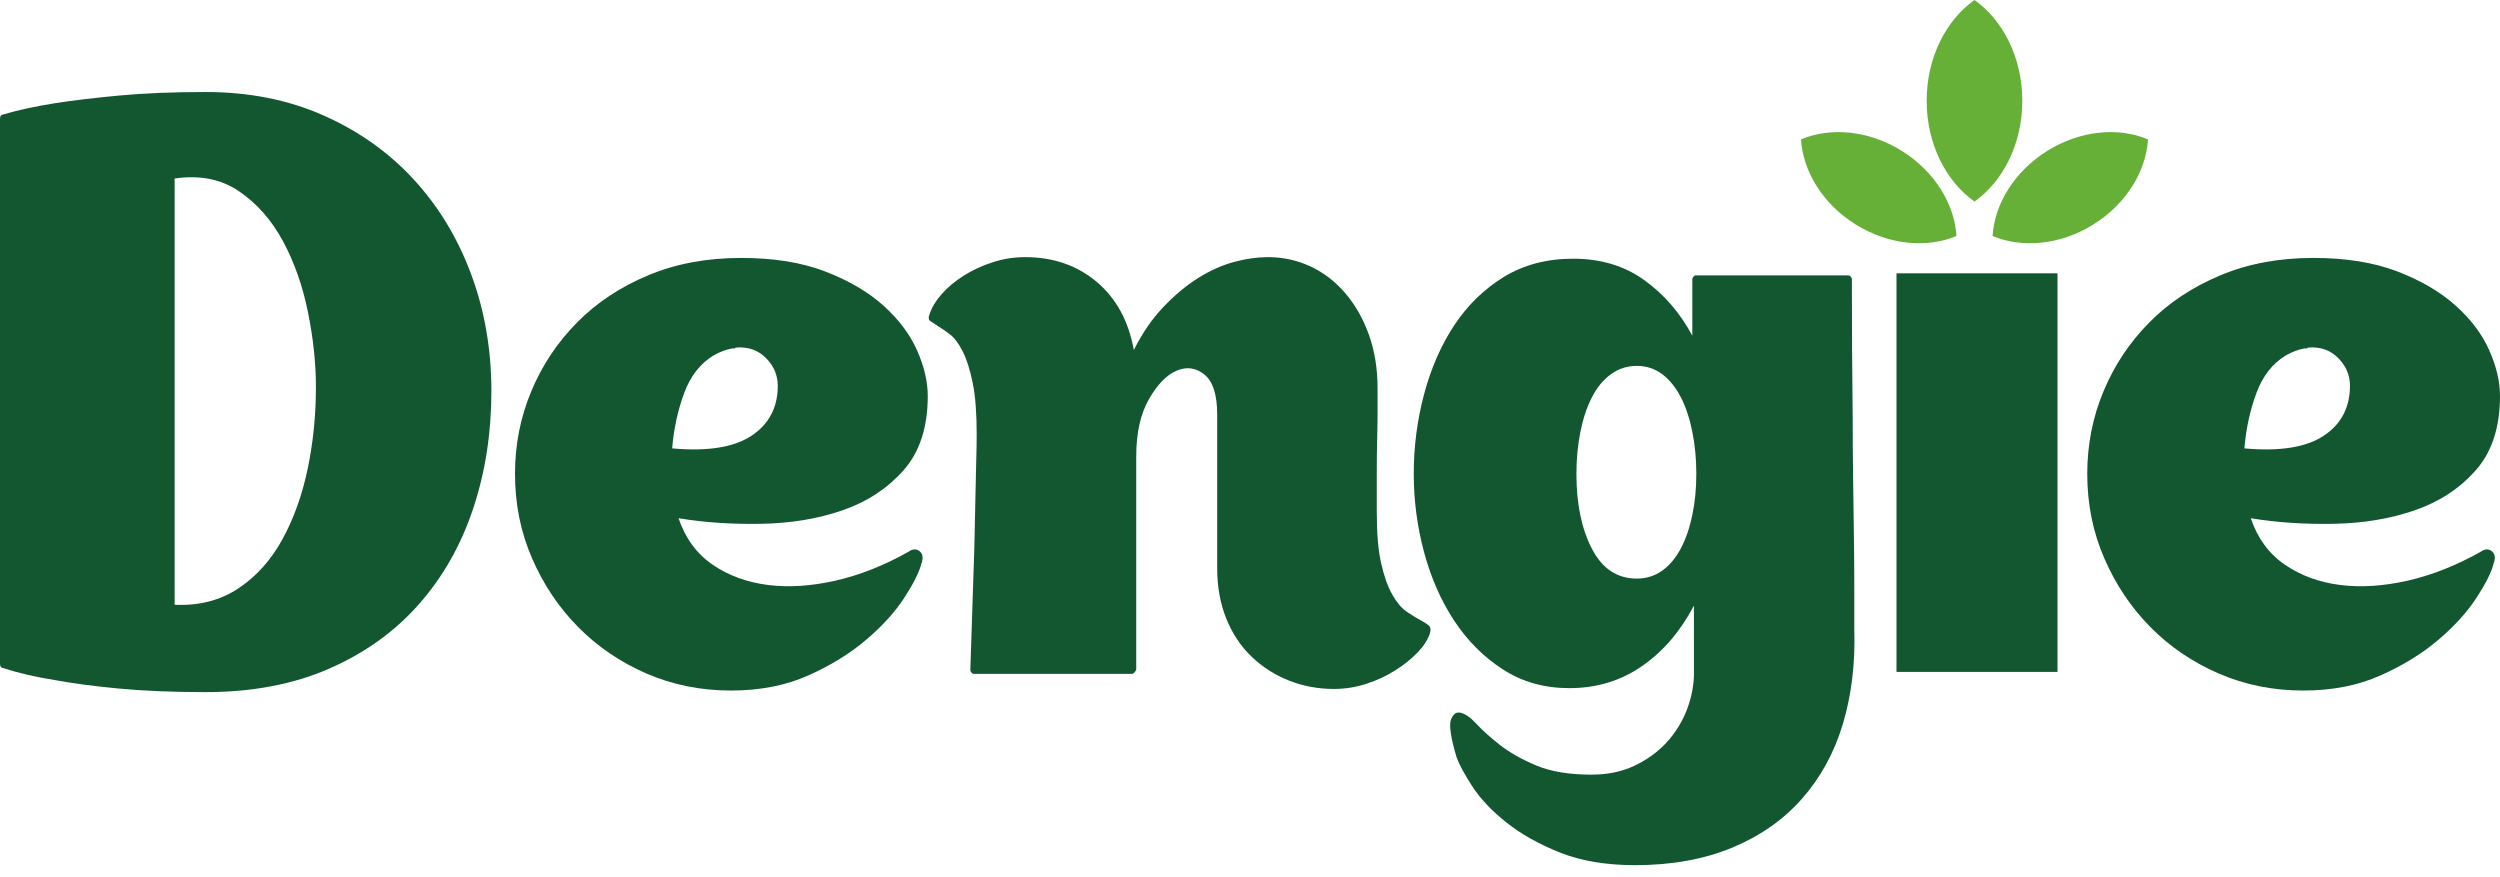
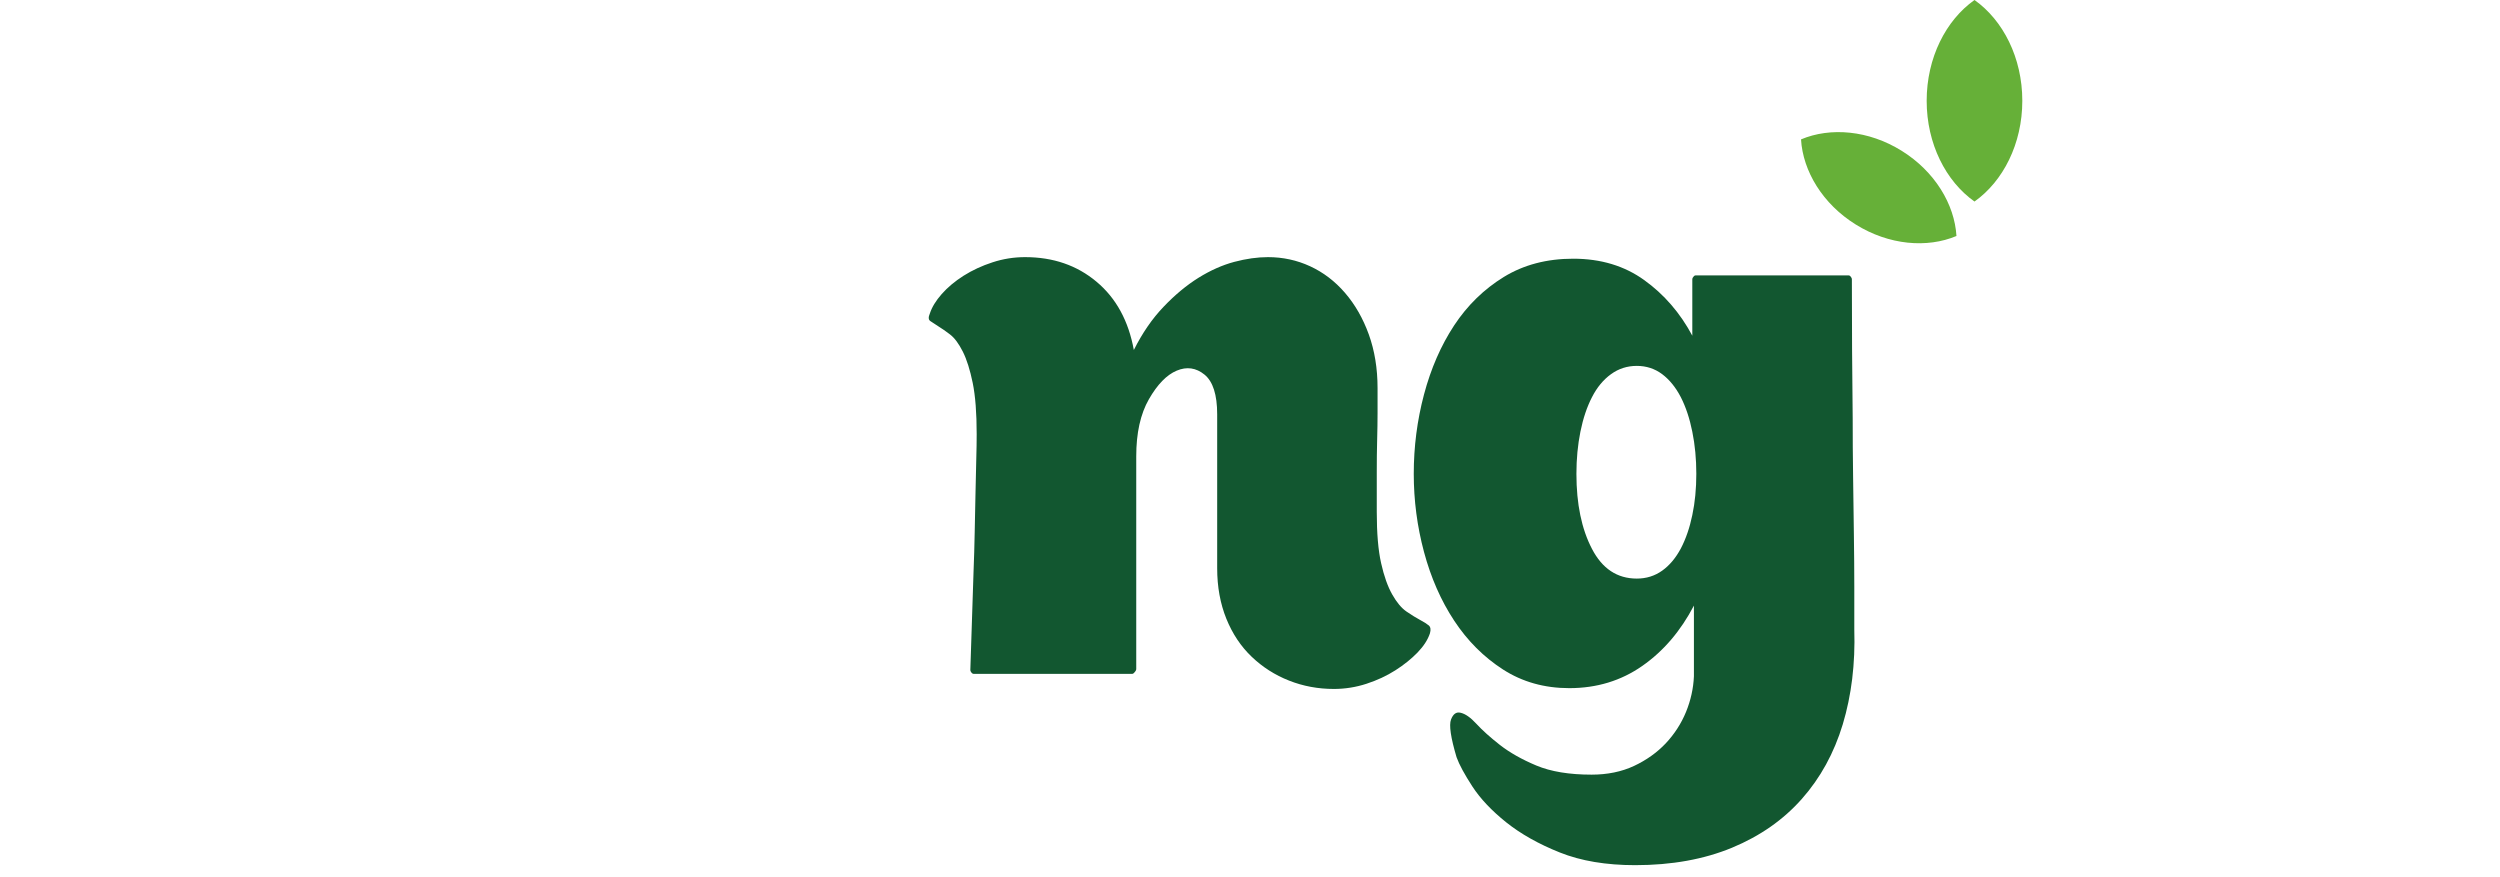
<svg xmlns="http://www.w3.org/2000/svg" width="171px" height="60px" viewBox="0 0 171 60" version="1.1">
  <title>Dengie_logo</title>
  <g id="Page-1" stroke="none" stroke-width="1" fill="none" fill-rule="evenodd">
    <g id="Large" transform="translate(-505, -2049)">
      <g id="Dengie_logo" transform="translate(505, 2049)">
-         <path d="M11.945,41.367 C13.611,41.441 15.06,41.07 16.29,40.255 C17.521,39.441 18.525,38.325 19.302,36.915 C20.08,35.504 20.661,33.892 21.042,32.083 C21.42,30.273 21.609,28.41 21.609,26.489 C21.609,24.862 21.429,23.152 21.066,21.36 C20.705,19.567 20.136,17.948 19.358,16.501 C18.577,15.054 17.573,13.914 16.345,13.08 C15.113,12.246 13.647,11.959 11.945,12.211 L11.945,41.367 Z M33.611,26.763 C33.611,29.622 33.193,32.3 32.361,34.798 C31.528,37.296 30.289,39.477 28.642,41.342 C26.994,43.205 24.953,44.671 22.506,45.739 C20.064,46.807 17.247,47.341 14.064,47.341 C11.82,47.341 9.837,47.257 8.12,47.097 C6.398,46.932 4.959,46.741 3.803,46.526 C2.426,46.308 1.25,46.036 0.274,45.709 C0.237,45.709 0.184,45.693 0.109,45.658 C0.038,45.622 0,45.529 0,45.385 L0,8.138 C0,7.995 0.038,7.905 0.109,7.867 C0.184,7.831 0.237,7.813 0.274,7.813 C1.25,7.526 2.426,7.272 3.803,7.052 C4.959,6.872 6.398,6.701 8.12,6.537 C9.837,6.376 11.82,6.294 14.064,6.294 C17.031,6.294 19.718,6.827 22.126,7.895 C24.534,8.963 26.587,10.417 28.29,12.265 C29.991,14.111 31.303,16.275 32.225,18.756 C33.149,21.234 33.611,23.904 33.611,26.763 L33.611,26.763 Z" id="Fill-1" fill="#125730" />
-         <path d="M48.801,24.318 C47.897,24.862 47.225,25.724 46.793,26.897 C46.358,28.075 46.086,29.331 45.976,30.67 C48.404,30.888 50.214,30.598 51.405,29.802 C52.603,29.008 53.199,27.868 53.199,26.383 C53.199,25.657 52.928,25.027 52.384,24.482 C51.842,23.939 51.153,23.704 50.32,23.775 L50.267,23.83 L50.105,23.83 C49.67,23.904 49.234,24.065 48.801,24.318 M62.865,37.675 C63.116,37.857 63.17,38.146 63.026,38.543 C62.88,39.123 62.491,39.903 61.86,40.879 C61.225,41.857 60.358,42.815 59.253,43.755 C58.147,44.698 56.828,45.512 55.289,46.198 C53.751,46.89 51.985,47.233 49.995,47.233 C47.933,47.233 46.004,46.842 44.212,46.066 C42.421,45.286 40.866,44.229 39.544,42.889 C38.221,41.55 37.171,39.985 36.395,38.192 C35.614,36.4 35.226,34.473 35.226,32.409 C35.226,30.418 35.598,28.536 36.34,26.764 C37.079,24.987 38.123,23.422 39.463,22.066 C40.8,20.709 42.421,19.633 44.321,18.837 C46.222,18.038 48.346,17.642 50.701,17.642 C52.909,17.642 54.819,17.948 56.43,18.564 C58.04,19.18 59.369,19.958 60.42,20.898 C61.469,21.839 62.238,22.863 62.728,23.966 C63.218,25.071 63.459,26.111 63.459,27.089 C63.459,29.223 62.906,30.915 61.804,32.165 C60.698,33.413 59.309,34.327 57.622,34.906 C55.941,35.487 54.095,35.793 52.084,35.828 C50.077,35.866 48.183,35.739 46.412,35.447 C46.879,36.827 47.66,37.883 48.745,38.626 C49.833,39.37 51.091,39.83 52.522,40.011 C53.949,40.193 55.496,40.09 57.161,39.714 C58.827,39.332 60.491,38.672 62.16,37.729 C62.408,37.551 62.645,37.531 62.865,37.675" id="Fill-3" fill="#125730" />
        <path d="M94.171,35.015 C94.171,36.464 94.268,37.633 94.468,38.518 C94.666,39.405 94.92,40.119 95.229,40.663 C95.535,41.204 95.861,41.595 96.205,41.83 C96.548,42.066 96.857,42.255 97.13,42.402 C97.4,42.546 97.599,42.671 97.728,42.78 C97.853,42.889 97.882,43.07 97.806,43.324 C97.662,43.757 97.381,44.193 96.966,44.625 C96.548,45.058 96.043,45.467 95.447,45.847 C94.848,46.229 94.187,46.535 93.464,46.771 C92.742,47.006 91.997,47.124 91.237,47.124 C90.152,47.124 89.128,46.932 88.171,46.553 C87.208,46.174 86.359,45.631 85.62,44.926 C84.878,44.219 84.298,43.349 83.881,42.319 C83.465,41.287 83.255,40.14 83.255,38.87 L83.255,28.338 C83.255,27 82.966,26.094 82.388,25.623 C81.81,25.154 81.174,25.062 80.487,25.352 C79.8,25.641 79.167,26.293 78.586,27.305 C78.005,28.318 77.719,29.623 77.719,31.214 L77.719,45.765 C77.719,45.839 77.665,45.928 77.554,46.038 C77.518,46.074 77.483,46.092 77.447,46.092 L66.589,46.092 C66.552,46.092 66.515,46.074 66.479,46.038 C66.407,45.964 66.371,45.893 66.371,45.82 C66.442,43.467 66.515,41.242 66.589,39.143 C66.625,38.237 66.652,37.333 66.669,36.428 C66.688,35.523 66.705,34.644 66.723,33.793 C66.741,32.943 66.761,32.166 66.776,31.459 C66.797,30.753 66.805,30.167 66.805,29.695 C66.805,28.248 66.715,27.08 66.534,26.192 C66.352,25.308 66.128,24.59 65.855,24.048 C65.583,23.507 65.292,23.116 64.986,22.88 C64.679,22.645 64.405,22.457 64.17,22.312 C63.937,22.166 63.756,22.048 63.629,21.958 C63.503,21.868 63.492,21.696 63.603,21.441 C63.744,21.007 64.016,20.565 64.415,20.111 C64.813,19.66 65.311,19.241 65.908,18.861 C66.507,18.484 67.167,18.176 67.891,17.942 C68.615,17.704 69.356,17.588 70.117,17.588 C72.035,17.588 73.663,18.147 75.003,19.271 C76.343,20.391 77.193,21.95 77.554,23.94 C78.133,22.781 78.812,21.794 79.593,20.98 C80.37,20.165 81.166,19.506 81.98,18.998 C82.796,18.493 83.611,18.129 84.425,17.912 C85.238,17.696 86.006,17.588 86.733,17.588 C87.744,17.588 88.705,17.795 89.609,18.211 C90.513,18.628 91.31,19.233 91.997,20.03 C92.684,20.826 93.229,21.777 93.628,22.88 C94.025,23.986 94.225,25.206 94.225,26.545 L94.225,28.255 C94.225,28.819 94.214,29.434 94.197,30.103 C94.178,30.773 94.171,31.504 94.171,32.3 L94.171,35.015 Z" id="Fill-5" fill="#125730" />
        <path d="M111.956,39.575 C112.607,39.575 113.185,39.396 113.694,39.032 C114.199,38.673 114.622,38.164 114.97,37.514 C115.311,36.861 115.574,36.102 115.754,35.231 C115.938,34.364 116.028,33.423 116.028,32.409 C116.028,31.395 115.938,30.436 115.754,29.531 C115.574,28.628 115.311,27.84 114.97,27.17 C114.622,26.5 114.199,25.975 113.694,25.594 C113.185,25.214 112.607,25.027 111.956,25.027 C111.302,25.027 110.716,25.214 110.192,25.594 C109.665,25.975 109.231,26.5 108.89,27.17 C108.544,27.84 108.282,28.628 108.099,29.531 C107.918,30.436 107.827,31.395 107.827,32.409 C107.827,34.471 108.181,36.184 108.89,37.541 C109.592,38.896 110.616,39.575 111.956,39.575 L111.956,39.575 Z M126.834,43.051 C126.906,45.405 126.64,47.567 126.046,49.541 C125.45,51.513 124.514,53.212 123.248,54.643 C121.982,56.074 120.389,57.188 118.47,57.984 C116.552,58.777 114.345,59.177 111.848,59.177 C109.856,59.177 108.137,58.888 106.69,58.309 C105.24,57.73 104.019,57.04 103.023,56.246 C102.027,55.447 101.259,54.634 100.715,53.802 C100.174,52.968 99.81,52.3 99.629,51.794 C99.23,50.453 99.104,49.594 99.25,49.215 C99.396,48.834 99.611,48.68 99.902,48.752 C100.228,48.824 100.589,49.077 100.988,49.512 C101.386,49.946 101.921,50.426 102.587,50.949 C103.261,51.475 104.091,51.945 105.087,52.363 C106.081,52.778 107.339,52.986 108.864,52.986 C109.946,52.986 110.915,52.788 111.766,52.391 C112.617,51.992 113.34,51.475 113.938,50.844 C114.535,50.207 114.996,49.492 115.323,48.698 C115.648,47.902 115.828,47.087 115.864,46.255 L115.864,41.423 C114.958,43.158 113.783,44.535 112.334,45.548 C110.885,46.562 109.221,47.069 107.339,47.069 C105.637,47.069 104.126,46.642 102.807,45.794 C101.486,44.943 100.373,43.831 99.465,42.452 C98.56,41.079 97.874,39.514 97.403,37.759 C96.932,36.002 96.701,34.219 96.701,32.409 C96.701,30.563 96.932,28.752 97.403,26.979 C97.874,25.207 98.56,23.632 99.465,22.256 C100.373,20.881 101.505,19.778 102.861,18.944 C104.218,18.112 105.801,17.695 107.611,17.695 C109.494,17.695 111.116,18.185 112.47,19.162 C113.828,20.139 114.922,21.406 115.754,22.961 L115.754,19.107 C115.754,19.034 115.792,18.965 115.864,18.89 C115.9,18.853 115.938,18.837 115.974,18.837 L126.452,18.837 C126.488,18.837 126.524,18.853 126.562,18.89 C126.63,18.965 126.668,19.034 126.668,19.107 C126.668,22.4 126.687,25.567 126.724,28.61 C126.724,29.912 126.731,31.243 126.752,32.6 C126.767,33.958 126.787,35.269 126.805,36.535 C126.823,37.803 126.834,38.997 126.834,40.119 L126.834,43.051 Z" id="Fill-7" fill="#125730" />
-         <path d="M156.339,24.318 C155.437,24.862 154.766,25.724 154.334,26.897 C153.898,28.075 153.628,29.331 153.517,30.67 C155.945,30.888 157.754,30.598 158.947,29.802 C160.141,29.008 160.737,27.868 160.737,26.383 C160.737,25.657 160.466,25.027 159.924,24.482 C159.382,23.939 158.693,23.704 157.86,23.775 L157.807,23.83 L157.643,23.83 C157.21,23.904 156.776,24.065 156.339,24.318 M170.403,37.675 C170.656,37.857 170.713,38.146 170.565,38.543 C170.421,39.123 170.034,39.903 169.397,40.879 C168.765,41.857 167.898,42.815 166.794,43.755 C165.69,44.698 164.369,45.512 162.829,46.198 C161.29,46.89 159.526,47.233 157.536,47.233 C155.473,47.233 153.545,46.842 151.753,46.066 C149.962,45.286 148.405,44.229 147.085,42.889 C145.763,41.55 144.712,39.985 143.936,38.192 C143.155,36.4 142.768,34.473 142.768,32.409 C142.768,30.418 143.139,28.536 143.881,26.764 C144.62,24.987 145.662,23.422 147.002,22.066 C148.339,20.709 149.962,19.633 151.863,18.837 C153.761,18.038 155.889,17.642 158.24,17.642 C160.447,17.642 162.359,17.948 163.969,18.564 C165.58,19.18 166.91,19.958 167.961,20.898 C169.01,21.839 169.779,22.863 170.268,23.966 C170.757,25.071 171,26.111 171,27.089 C171,29.223 170.446,30.915 169.345,32.165 C168.241,33.413 166.849,34.327 165.164,34.906 C163.482,35.487 161.634,35.793 159.625,35.828 C157.618,35.866 155.725,35.739 153.952,35.447 C154.421,36.827 155.2,37.883 156.286,38.626 C157.374,39.37 158.63,39.83 160.061,40.011 C161.491,40.193 163.035,40.09 164.702,39.714 C166.367,39.332 168.031,38.672 169.699,37.729 C169.949,37.551 170.186,37.531 170.403,37.675" id="Fill-9" fill="#125730" />
-         <polygon id="Fill-12" fill="#125730" points="129.72 45.958 140.733 45.958 140.733 18.695 129.72 18.695" />
        <path d="M131.784,6.895 C131.784,9.837 133.1,12.402 135.055,13.785 C137.01,12.402 138.326,9.837 138.326,6.895 C138.326,3.951 137.01,1.383 135.055,0 C133.1,1.383 131.784,3.951 131.784,6.895" id="Fill-14" fill="#66B038" />
-         <path d="M140.04,10.315 C137.773,11.726 136.421,13.972 136.293,16.142 C138.298,16.987 140.908,16.771 143.175,15.36 C145.444,13.952 146.794,11.703 146.923,9.534 C144.921,8.687 142.307,8.904 140.04,10.315" id="Fill-15" fill="#66B038" />
        <path d="M130.075,10.315 C132.342,11.726 133.692,13.972 133.822,16.142 C131.817,16.987 129.206,16.771 126.937,15.359 C124.669,13.952 123.319,11.703 123.19,9.534 C125.195,8.687 127.808,8.904 130.075,10.315" id="Fill-16" fill="#66B038" />
      </g>
    </g>
  </g>
</svg>